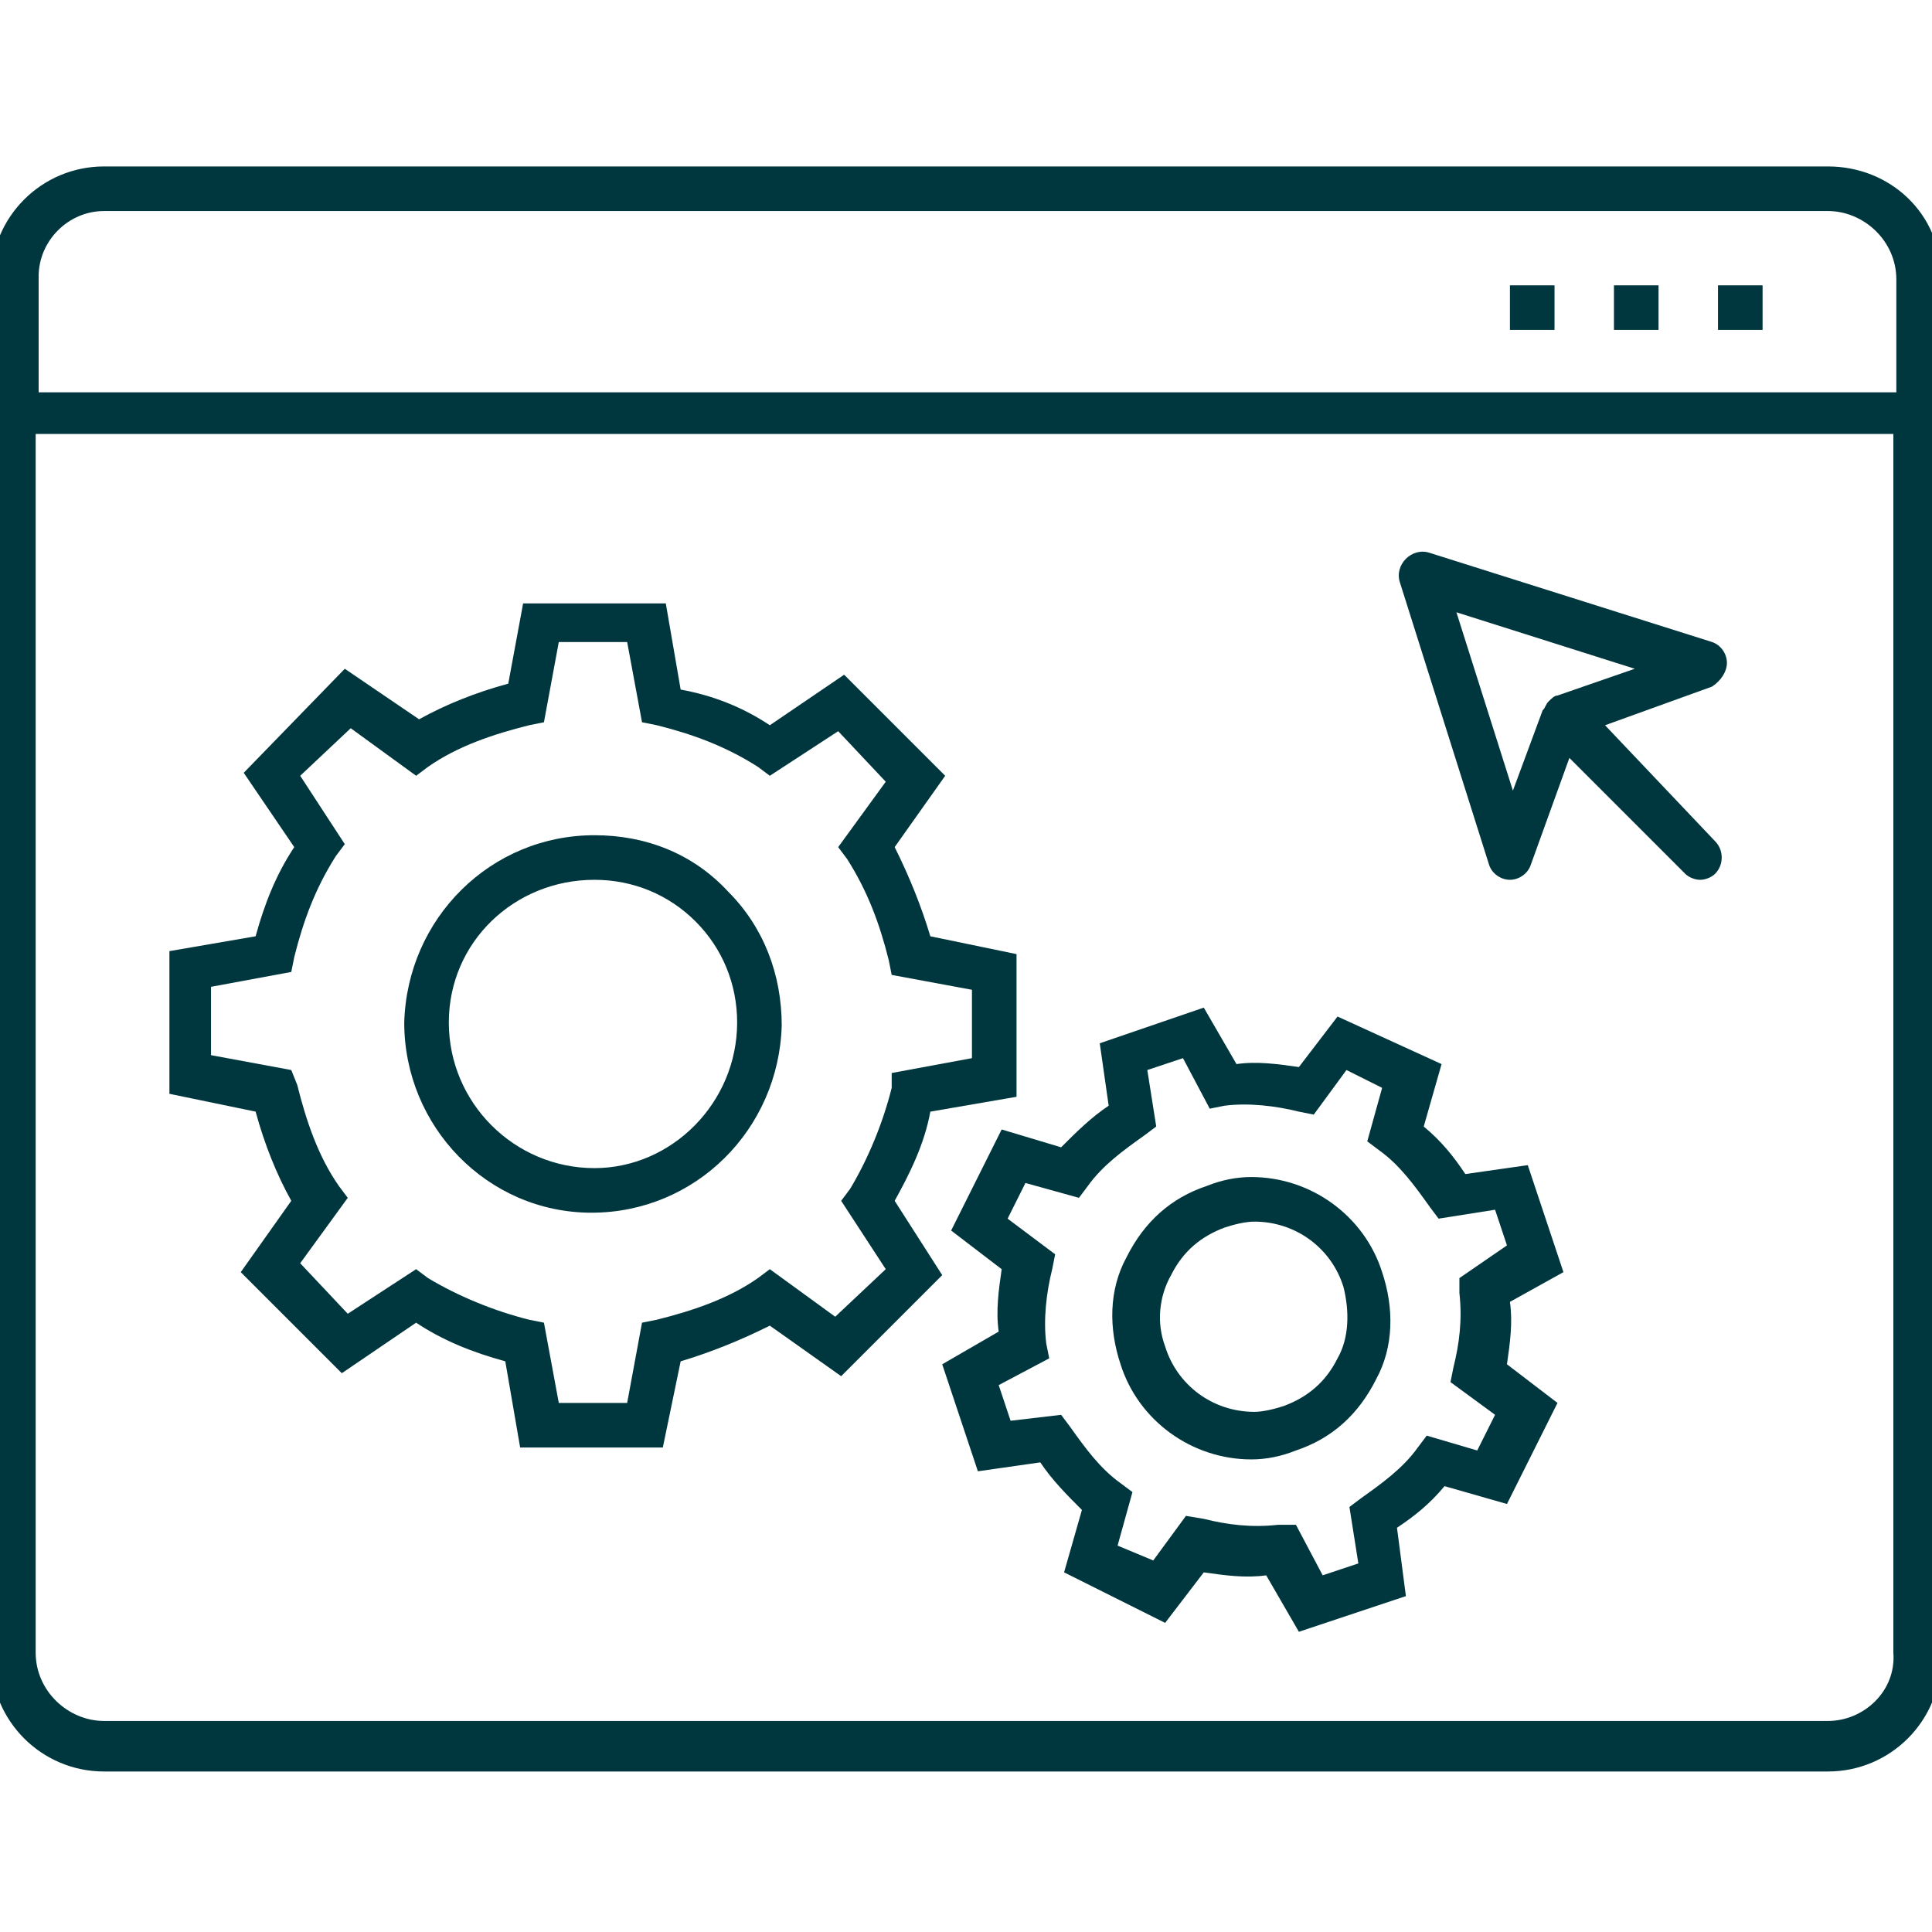
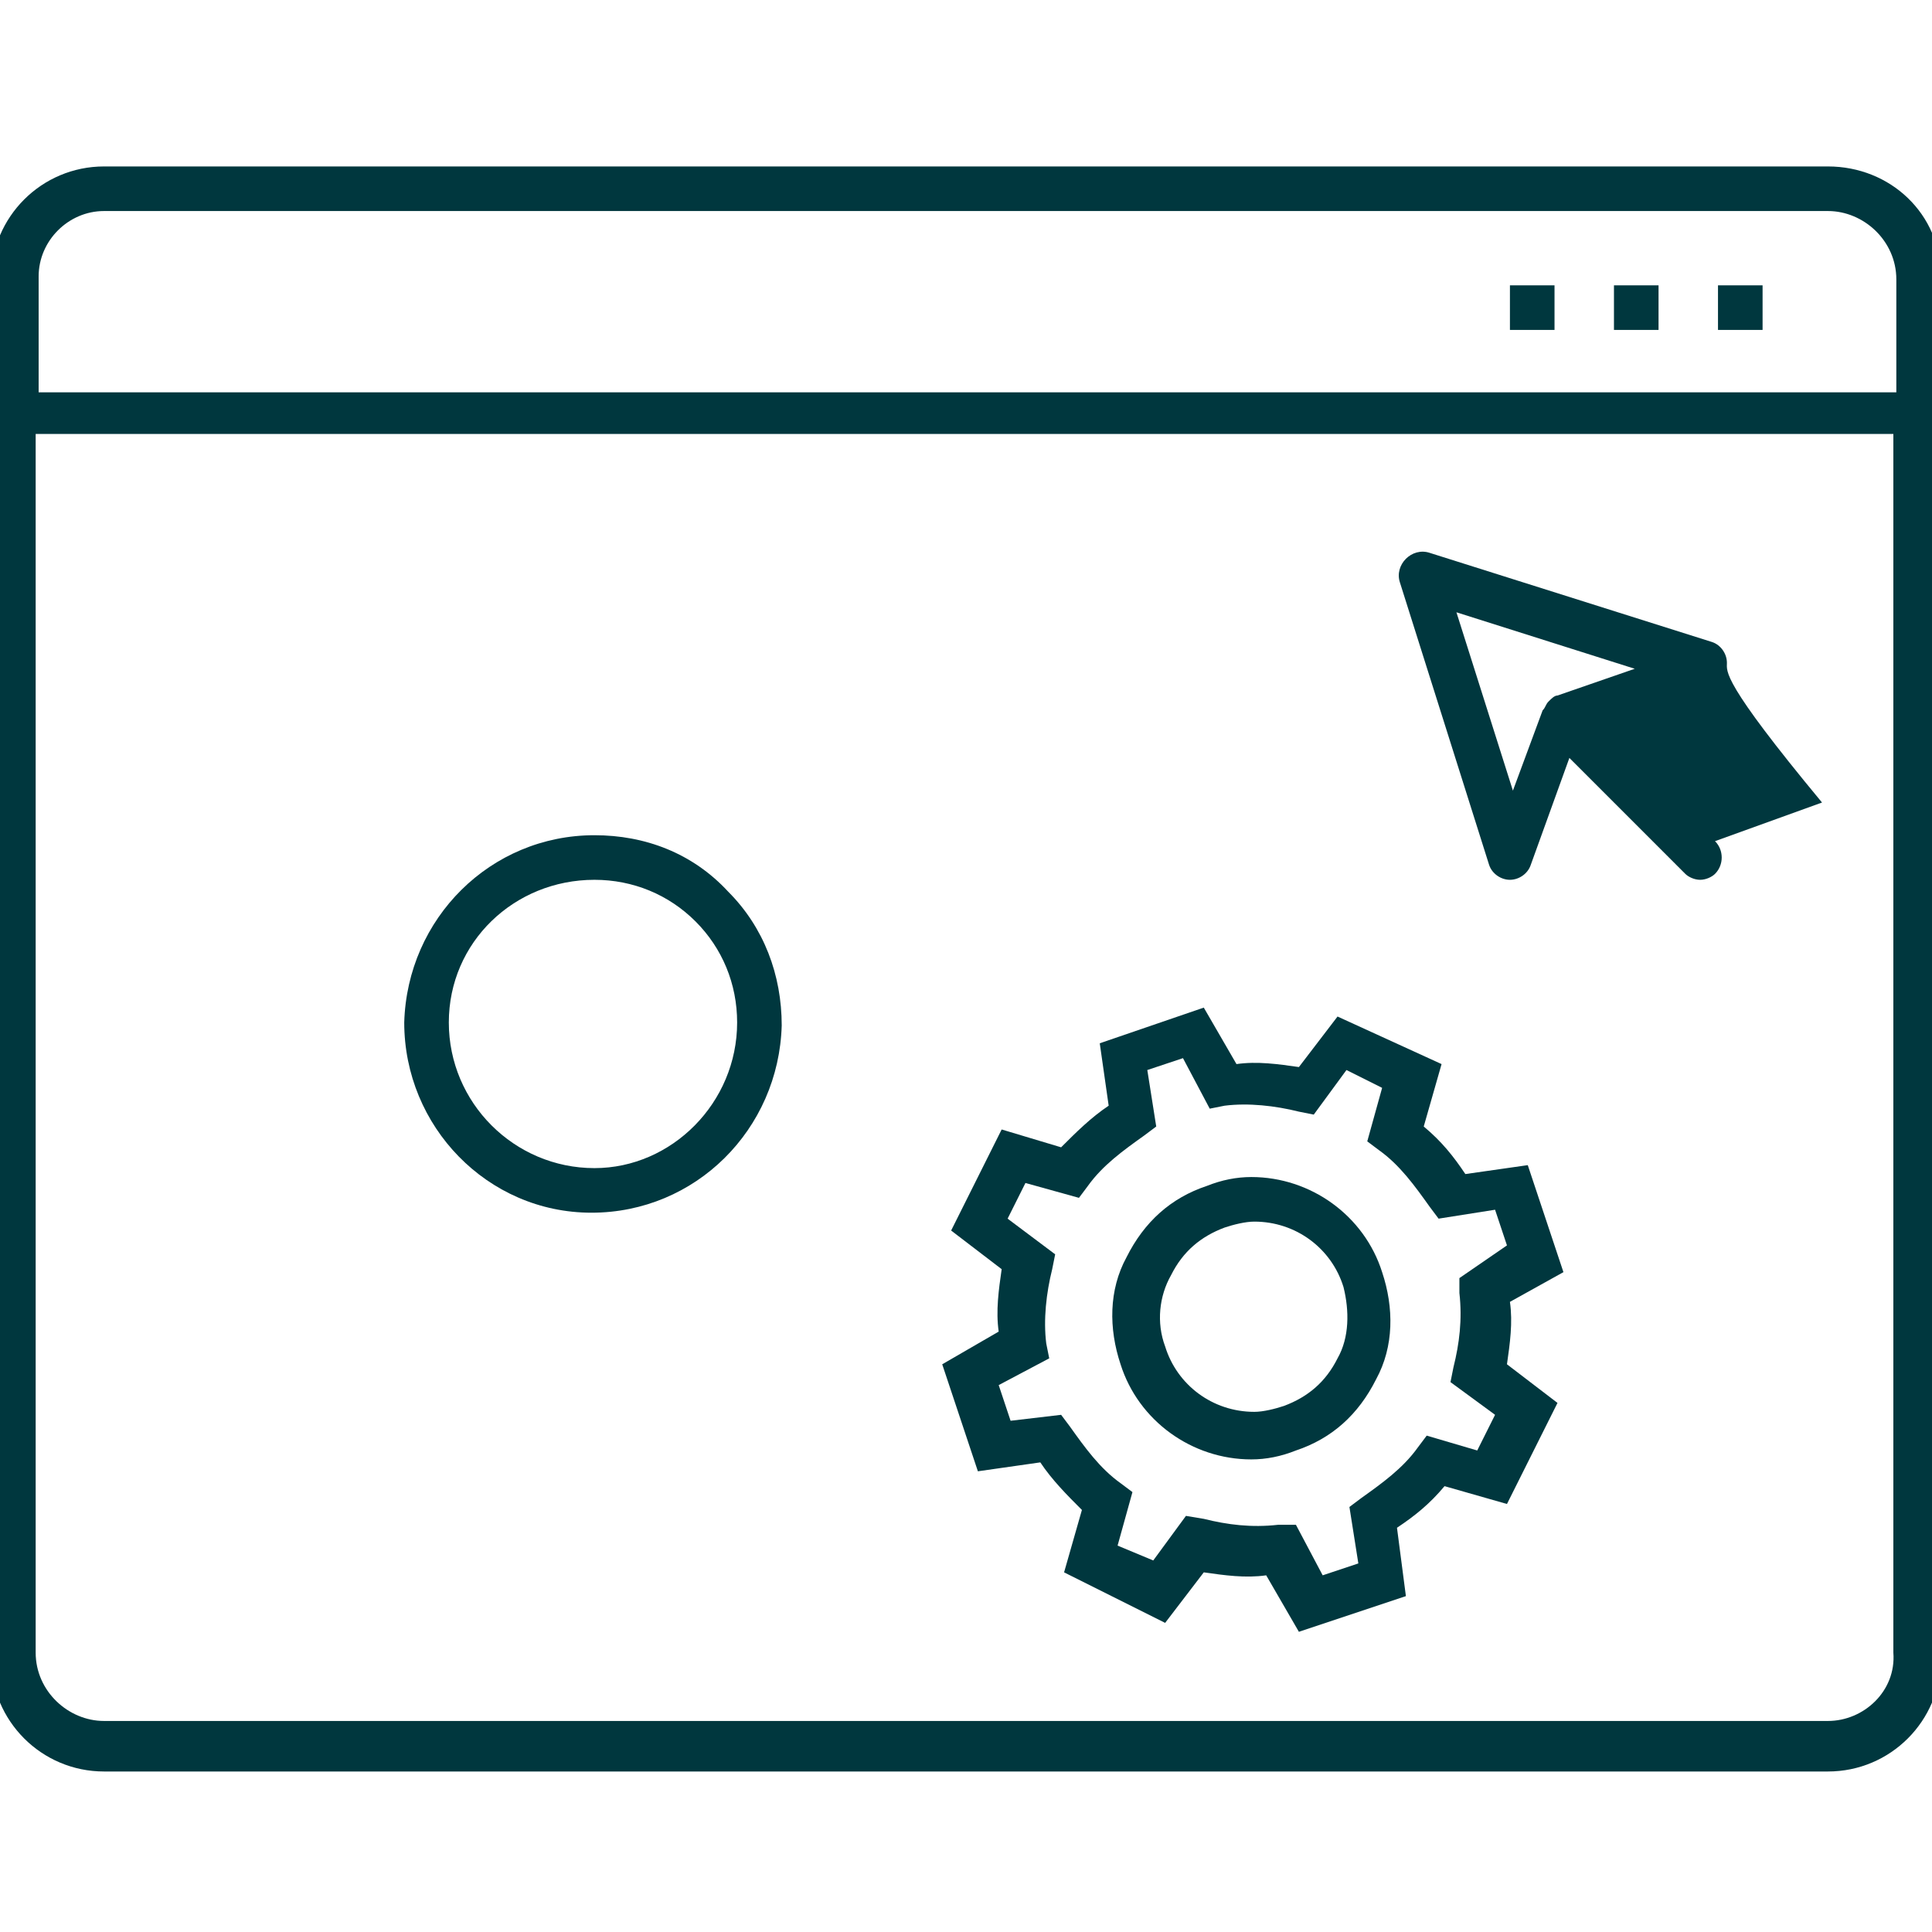
<svg xmlns="http://www.w3.org/2000/svg" height="100px" width="100px" fill="#00373e" version="1.1" x="0px" y="0px" viewBox="0 0 65 65" enable-background="new 0 0 65 65" xml:space="preserve">
  <g>
-     <path d="M30.1,40.4c0.5-0.9,1-1.9,1.2-3l2.9-0.5l0-4.8l-2.9-0.6c-0.3-1-0.7-2-1.2-3l1.7-2.4l-3.4-3.4l-2.5,1.7   c-0.9-0.6-1.9-1-3-1.2l-0.5-2.9l-4.8,0L17.1,23c-1.1,0.3-2.1,0.7-3,1.2l-2.5-1.7L8.2,26l1.7,2.5c-0.6,0.9-1,1.9-1.3,3l-2.9,0.5   l0,4.8l2.9,0.6c0.3,1.1,0.7,2.1,1.2,3l-1.7,2.4l3.4,3.4l2.5-1.7c0.9,0.6,1.9,1,3,1.3l0.5,2.9l4.8,0l0.6-2.9c1-0.3,2-0.7,3-1.2   l2.4,1.7l3.4-3.4L30.1,40.4z M29.8,42.7l-1.7,1.6l-2.2-1.6L25.5,43c-1,0.7-2.2,1.1-3.4,1.4l-0.5,0.1l-0.5,2.7l-2.3,0l-0.5-2.7   l-0.5-0.1c-1.2-0.3-2.4-0.8-3.4-1.4L14,42.7l-2.3,1.5l-1.6-1.7l1.6-2.2l-0.3-0.4c-0.7-1-1.1-2.2-1.4-3.4L9.8,36l-2.7-0.5l0-2.3   l2.7-0.5l0.1-0.5c0.3-1.2,0.7-2.3,1.4-3.4l0.3-0.4l-1.5-2.3l1.7-1.6l2.2,1.6l0.4-0.3c1-0.7,2.2-1.1,3.4-1.4l0.5-0.1l0.5-2.7l2.3,0   l0.5,2.7l0.5,0.1c1.2,0.3,2.3,0.7,3.4,1.4l0.4,0.3l2.3-1.5l1.6,1.7l-1.6,2.2l0.3,0.4c0.7,1.1,1.1,2.2,1.4,3.4l0.1,0.5l2.7,0.5   l0,2.3l-2.7,0.5L30,36.6c-0.3,1.2-0.8,2.4-1.4,3.4l-0.3,0.4L29.8,42.7z" />
    <path d="M20,28.1c-3.5,0-6.3,2.8-6.4,6.3c0,3.5,2.8,6.4,6.3,6.4h0c3.5,0,6.3-2.8,6.4-6.3c0-1.7-0.6-3.3-1.8-4.5   C23.3,28.7,21.7,28.1,20,28.1z M20,39.3V40V39.3c-2.7,0-4.9-2.2-4.9-4.9c0-2.7,2.2-4.8,4.9-4.8c1.3,0,2.5,0.5,3.4,1.4   c0.9,0.9,1.4,2.1,1.4,3.4C24.8,37.1,22.6,39.3,20,39.3z" />
    <path d="M52.6,42.8l-1.2-3.6l-2.1,0.3c-0.4-0.6-0.8-1.1-1.4-1.6l0.6-2.1L45,34.2l-1.3,1.7c-0.7-0.1-1.4-0.2-2.1-0.1l-1.1-1.9   L37,35.1l0.3,2.1c-0.6,0.4-1.1,0.9-1.6,1.4L33.7,38L32,41.4l1.7,1.3c-0.1,0.7-0.2,1.4-0.1,2.1l-1.9,1.1l1.2,3.6l2.1-0.3   c0.4,0.6,0.9,1.1,1.4,1.6l-0.6,2.1l3.4,1.7l1.3-1.7c0.7,0.1,1.4,0.2,2.1,0.1l1.1,1.9l3.6-1.2L47,51.4c0.6-0.4,1.1-0.8,1.6-1.4   l2.1,0.6l1.7-3.4l-1.7-1.3c0.1-0.7,0.2-1.4,0.1-2.1L52.6,42.8z M49.1,43.5c0.1,0.9,0,1.7-0.2,2.5l-0.1,0.5l1.5,1.1l-0.6,1.2   L48,48.3l-0.3,0.4c-0.5,0.7-1.2,1.2-1.9,1.7l-0.4,0.3l0.3,1.9l-1.2,0.4l-0.9-1.7L43,51.3c-0.9,0.1-1.7,0-2.5-0.2L39.9,51l-1.1,1.5   L37.6,52l0.5-1.8l-0.4-0.3c-0.7-0.5-1.2-1.2-1.7-1.9l-0.3-0.4L34,47.8l-0.4-1.2l1.7-0.9l-0.1-0.5c-0.1-0.8,0-1.7,0.2-2.5l0.1-0.5   L33.9,41l0.6-1.2l1.8,0.5l0.3-0.4c0.5-0.7,1.2-1.2,1.9-1.7l0.4-0.3l-0.3-1.9l1.2-0.4l0.9,1.7l0.5-0.1c0.8-0.1,1.7,0,2.5,0.2   l0.5,0.1l1.1-1.5l1.2,0.6l-0.5,1.8l0.4,0.3c0.7,0.5,1.2,1.2,1.7,1.9l0.3,0.4l1.9-0.3l0.4,1.2L49.1,43L49.1,43.5z" />
    <path d="M42.1,39.6c-0.5,0-1,0.1-1.5,0.3c-1.2,0.4-2.1,1.2-2.7,2.4c-0.6,1.1-0.6,2.4-0.2,3.6c0.6,1.9,2.4,3.2,4.4,3.2   c0.5,0,1-0.1,1.5-0.3c1.2-0.4,2.1-1.2,2.7-2.4c0.6-1.1,0.6-2.4,0.2-3.6C45.9,40.9,44.1,39.6,42.1,39.6z M45,45.7   c-0.4,0.8-1,1.3-1.8,1.6c-0.3,0.1-0.7,0.2-1,0.2c-1.4,0-2.6-0.9-3-2.2c-0.3-0.8-0.2-1.7,0.2-2.4c0.4-0.8,1-1.3,1.8-1.6   c0.3-0.1,0.7-0.2,1-0.2c1.4,0,2.6,0.9,3,2.2C45.4,44.1,45.4,45,45,45.7z" />
    <path d="M61.5,5.6h-58c-2.1,0-3.8,1.7-3.8,3.8v46.4c0,2.1,1.7,3.8,3.8,3.8h58c2.1,0,3.8-1.7,3.8-3.8V9.3   C65.3,7.2,63.6,5.6,61.5,5.6z M3.5,7.1h58c1.2,0,2.3,1,2.3,2.3v3.8H1.3V9.3C1.3,8.1,2.3,7.1,3.5,7.1z M61.5,57.9h-58   c-1.2,0-2.3-1-2.3-2.3v-41h62.5v41C63.8,56.9,62.7,57.9,61.5,57.9z" />
    <rect x="54.3" y="9.6" width="1.5" height="1.5" />
    <rect x="57.8" y="9.6" width="1.5" height="1.5" />
    <rect x="50.8" y="9.6" width="1.5" height="1.5" />
-     <path d="M58.1,22.3c0-0.3-0.2-0.6-0.5-0.7l-9.5-3c-0.3-0.1-0.6,0-0.8,0.2c-0.2,0.2-0.3,0.5-0.2,0.8l3,9.5c0.1,0.3,0.4,0.5,0.7,0.5   c0,0,0,0,0,0c0.3,0,0.6-0.2,0.7-0.5l1.3-3.6l3.9,3.9c0.1,0.1,0.3,0.2,0.5,0.2c0.2,0,0.4-0.1,0.5-0.2c0.3-0.3,0.3-0.8,0-1.1L54,24.4   l3.6-1.3C57.9,22.9,58.1,22.6,58.1,22.3z M52.4,23.4C52.4,23.4,52.4,23.4,52.4,23.4c-0.1,0-0.2,0.1-0.3,0.2   c-0.1,0.1-0.1,0.2-0.2,0.3c0,0,0,0,0,0l-1,2.7l-1.9-6l6,1.9L52.4,23.4z" />
+     <path d="M58.1,22.3c0-0.3-0.2-0.6-0.5-0.7l-9.5-3c-0.3-0.1-0.6,0-0.8,0.2c-0.2,0.2-0.3,0.5-0.2,0.8l3,9.5c0.1,0.3,0.4,0.5,0.7,0.5   c0,0,0,0,0,0c0.3,0,0.6-0.2,0.7-0.5l1.3-3.6l3.9,3.9c0.1,0.1,0.3,0.2,0.5,0.2c0.2,0,0.4-0.1,0.5-0.2c0.3-0.3,0.3-0.8,0-1.1l3.6-1.3C57.9,22.9,58.1,22.6,58.1,22.3z M52.4,23.4C52.4,23.4,52.4,23.4,52.4,23.4c-0.1,0-0.2,0.1-0.3,0.2   c-0.1,0.1-0.1,0.2-0.2,0.3c0,0,0,0,0,0l-1,2.7l-1.9-6l6,1.9L52.4,23.4z" />
  </g>
</svg>